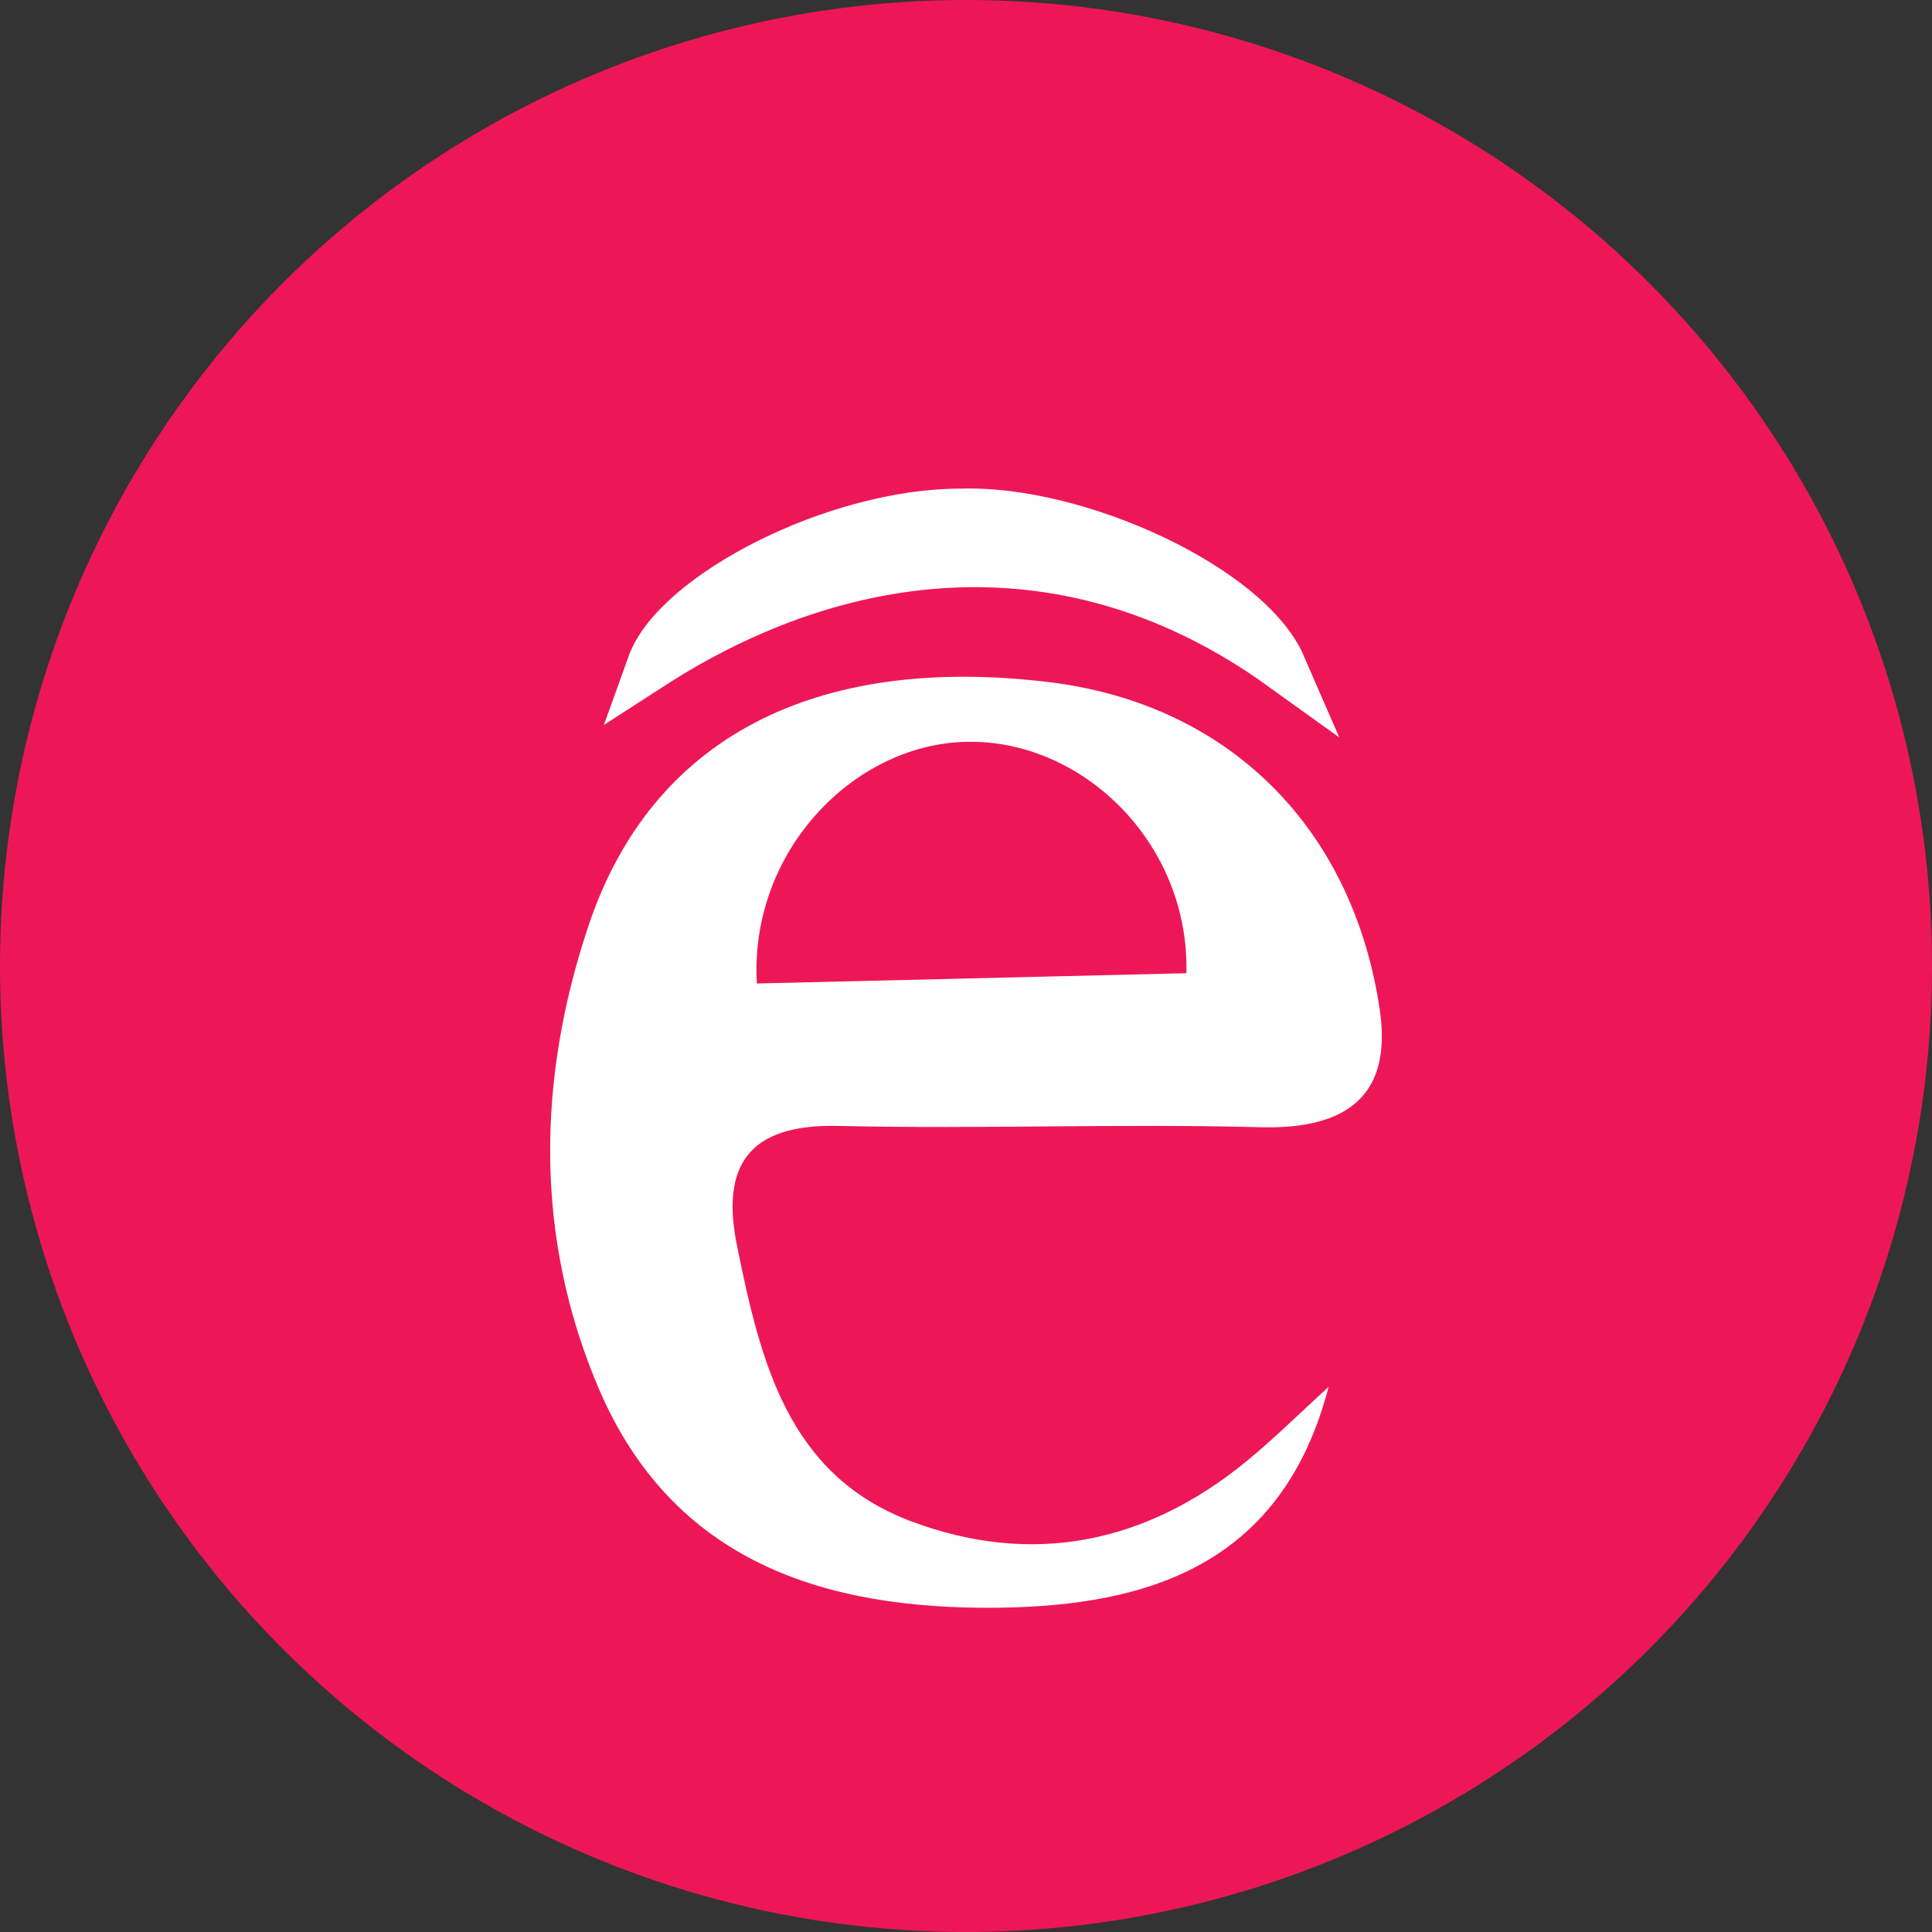
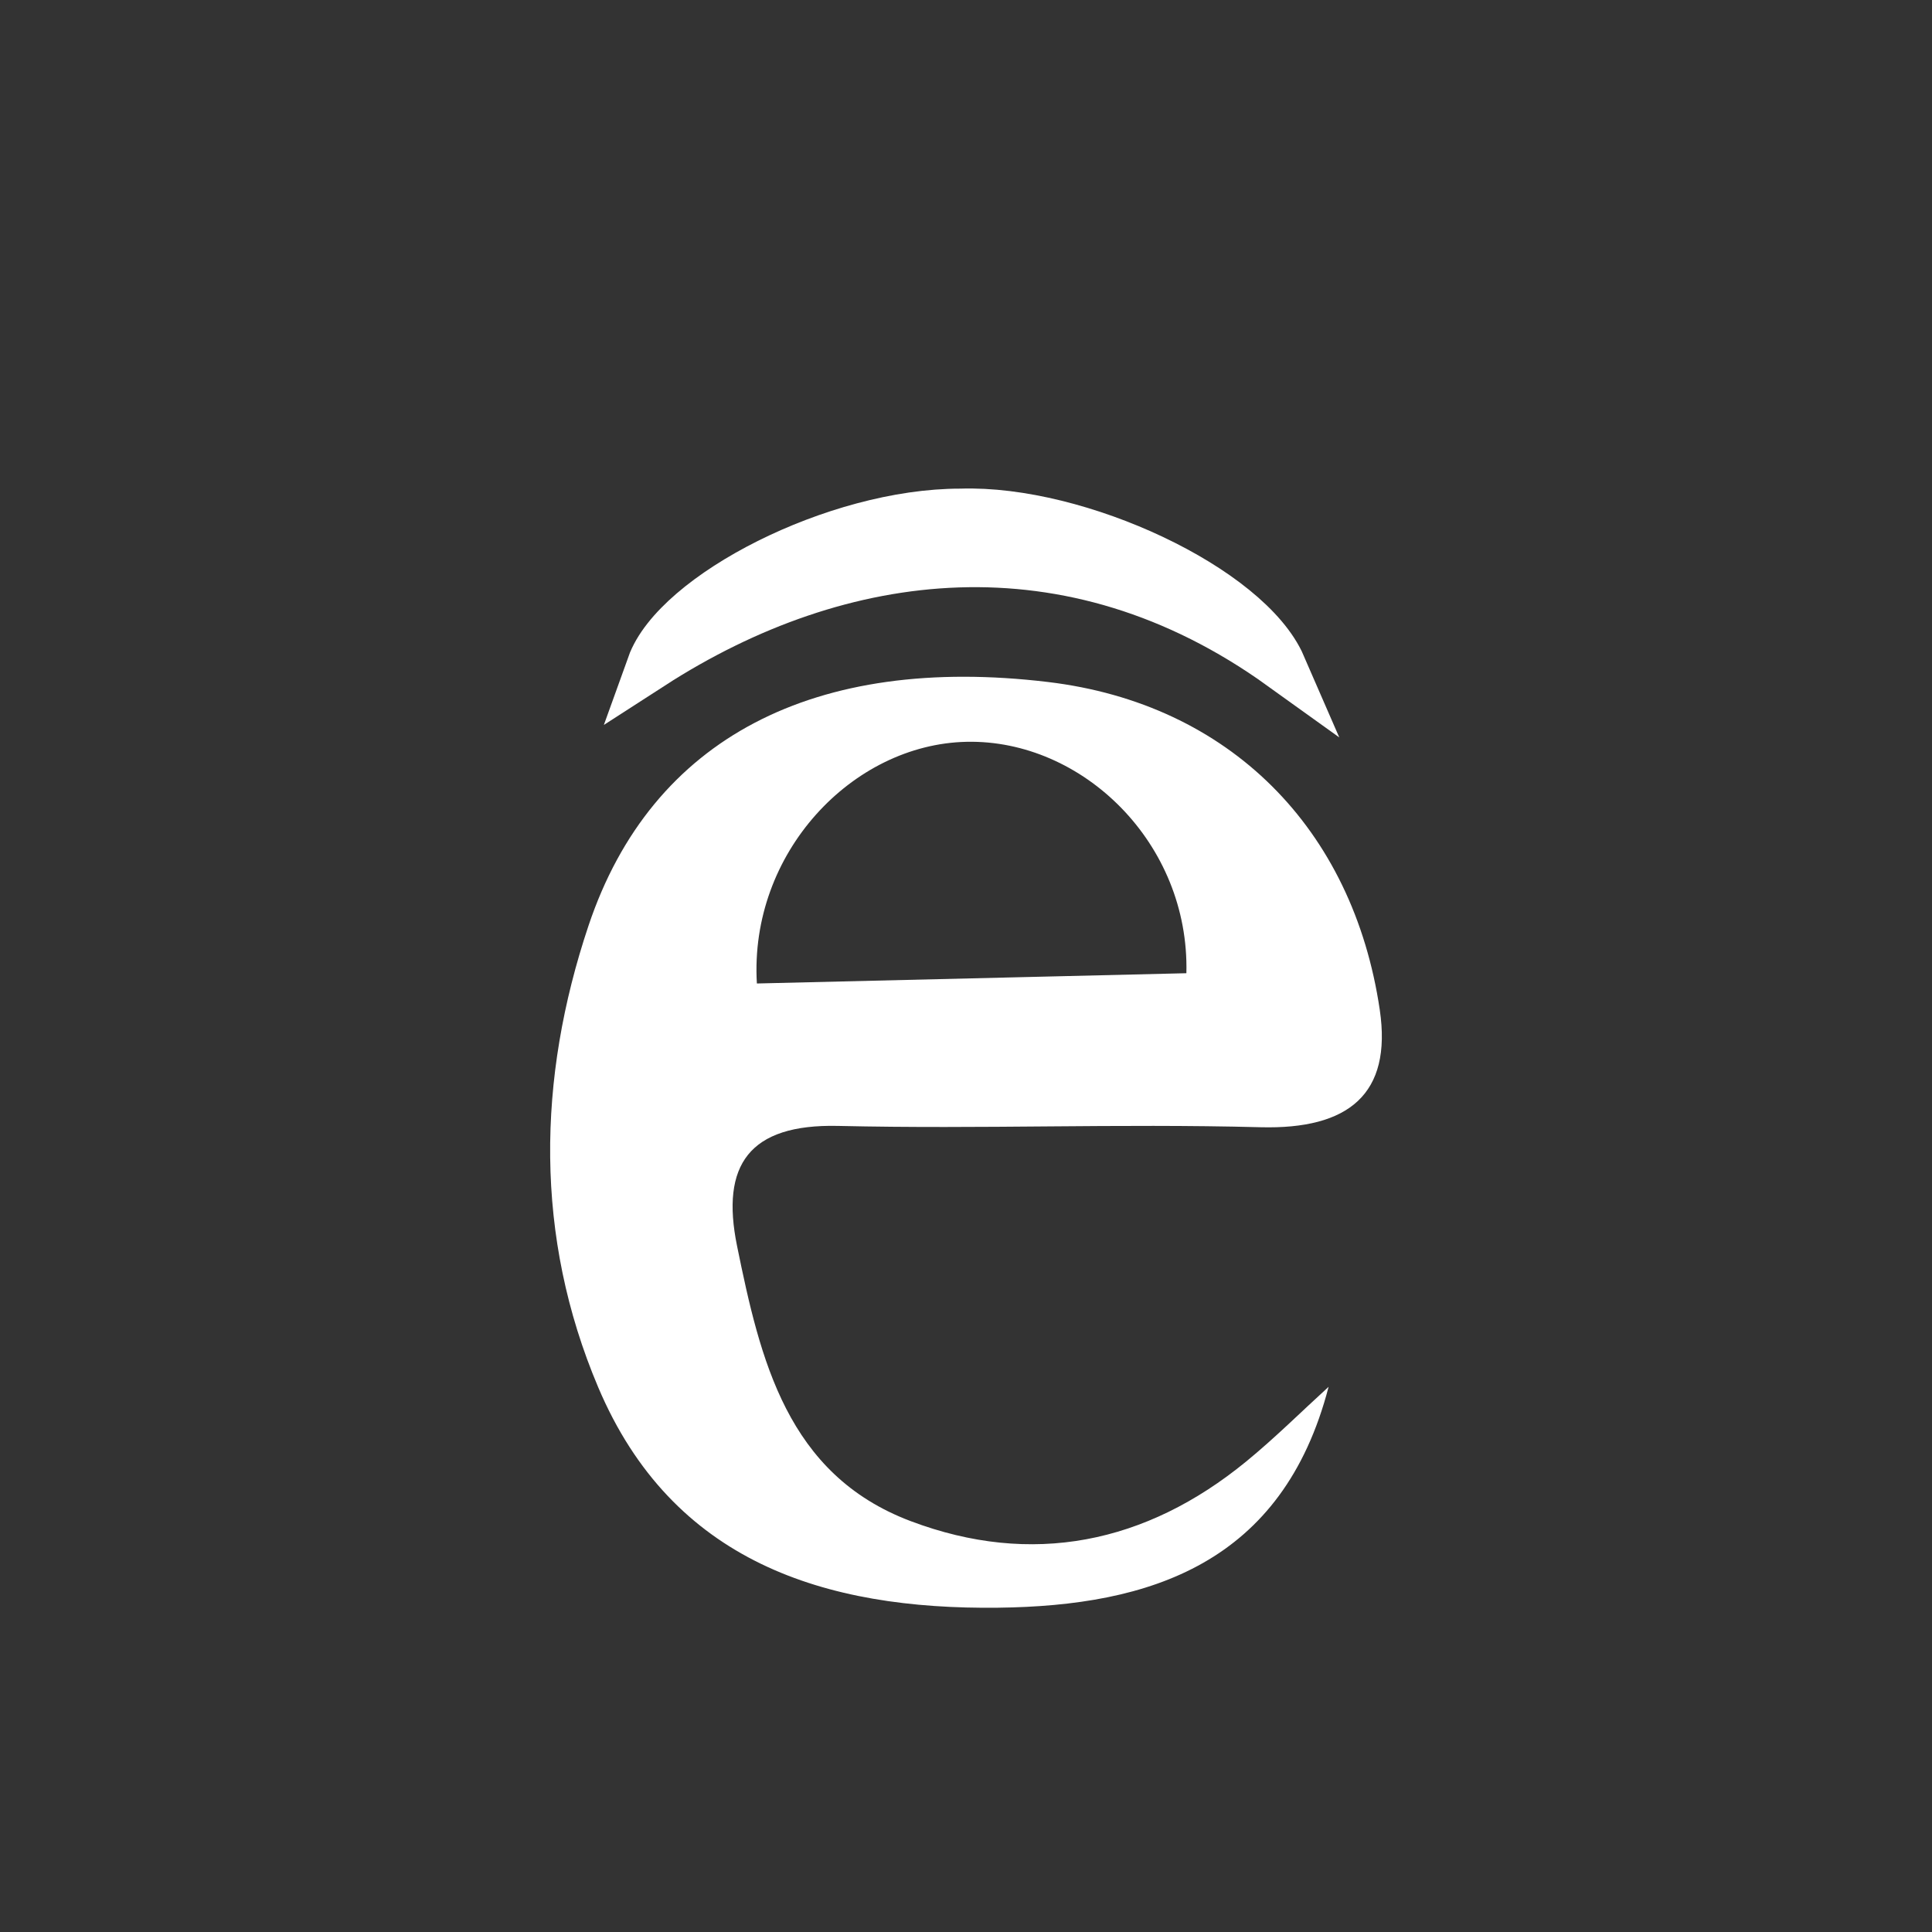
<svg xmlns="http://www.w3.org/2000/svg" viewBox="0 0 300 300" width="300" height="300">
  <rect x="0" y="0" width="300" height="300" fill="#333333" stroke="none" />
  <defs>
    <style>
      .a {
        fill: #ed1757;
      }

      .b, .c {
        fill: #fff;
      }

      .b {
        stroke: #fff;
        stroke-miterlimit: 10;
        stroke-width: 7.604px;
      }
    </style>
    <clipPath id="bz_circular_clip">
      <circle cx="150.0" cy="150.0" r="150.0" />
    </clipPath>
  </defs>
  <g clip-path="url(#bz_circular_clip)">
-     <rect class="a" width="300" height="300" />
    <path class="b" d="M198.982,103.371c-32.733-23.517-68.524-19.002-97.842-.086,3.881-10.81,28.63-23.631,48.039-23.609C167.421,79.063,193.804,91.445,198.982,103.371Z" />
    <path class="c" d="M206.304,215.345c-7.13,27.467-27.738,34.023-51.322,34.299-26.873.315-50.592-7.064-62.1-34.245-9.905-23.397-9.463-47.892-1.497-71.664,9.801-29.25,35.26-42.156,71.345-37.835,28.169,3.374,47.367,22.755,51.52,50.904,1.932,13.092-4.839,18.586-18.491,18.232-22.734-.589-42.891.311-65.629-.205-13.812-.313-18.249,6.071-15.68,18.645,3.596,17.602,7.725,35.463,26.949,42.72,18.793,7.094,36.505,3.524,52.111-9.257C197.958,223.297,202.049,219.221,206.304,215.345Zm-22.083-64.224c.508-20.174-16.112-36.316-34.133-35.934-17.755.376-33.767,17.288-32.561,37.528" />
  </g>
</svg>